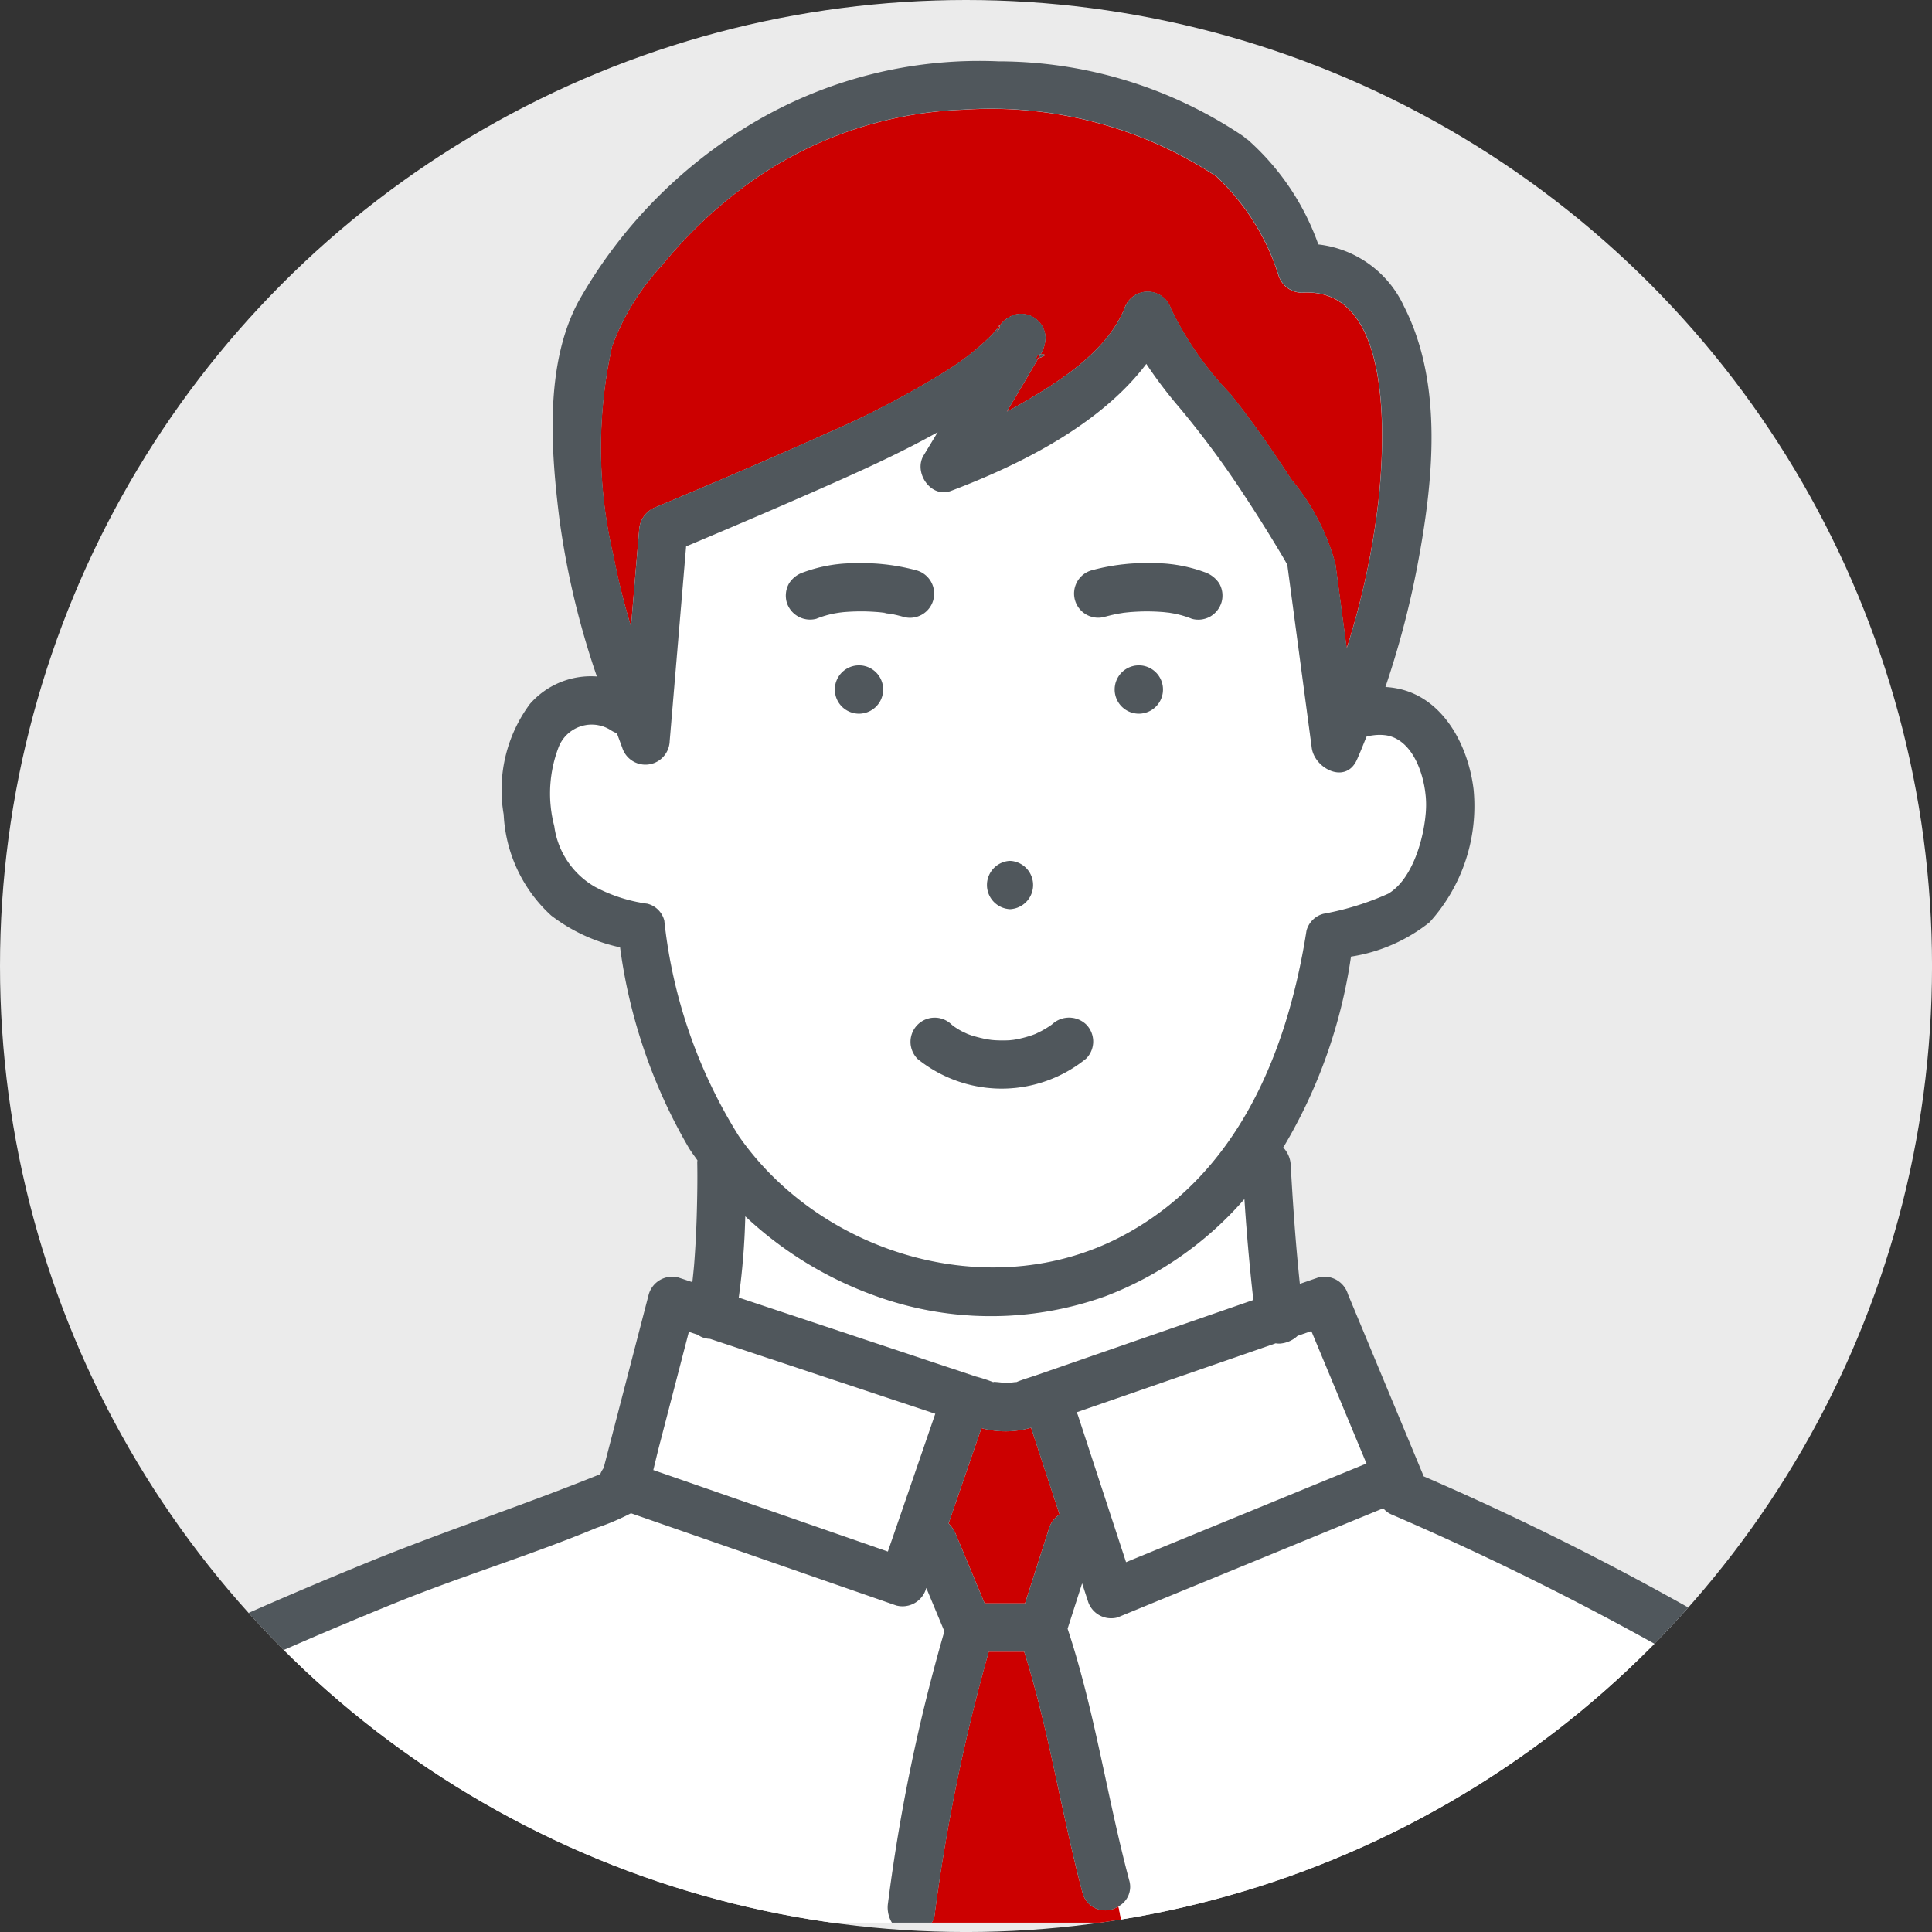
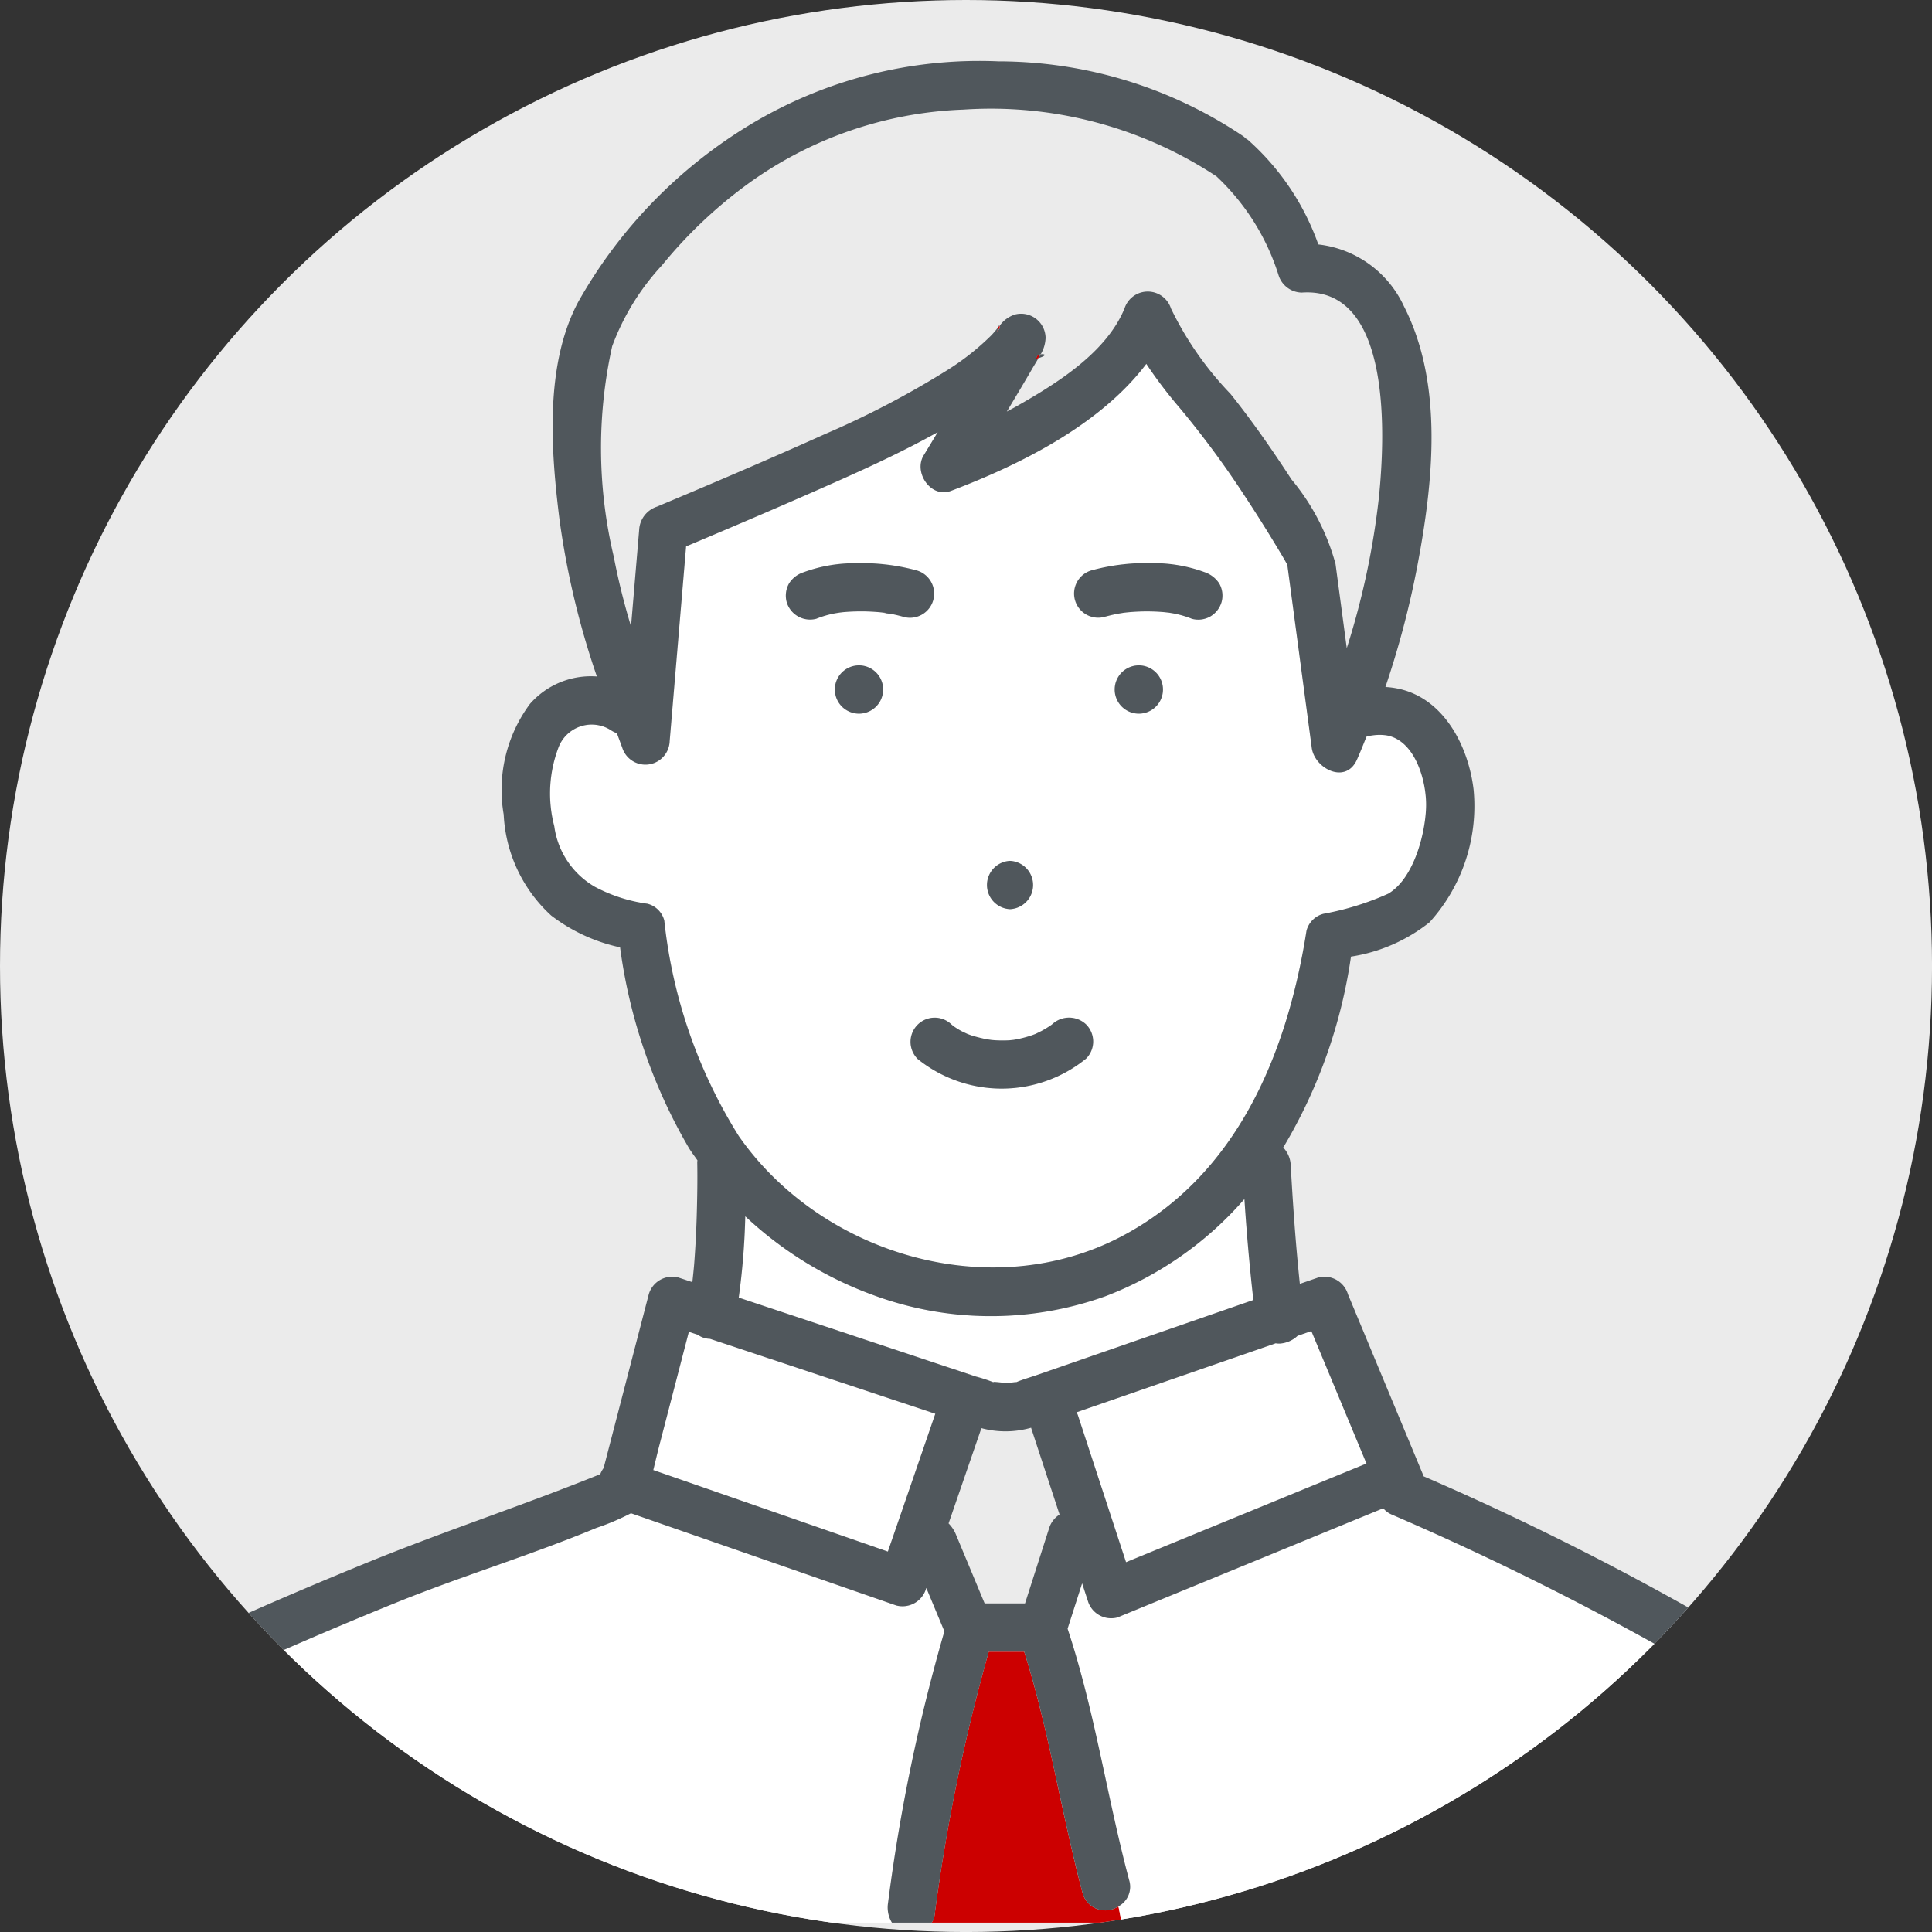
<svg xmlns="http://www.w3.org/2000/svg" width="74.801" height="74.801" viewBox="0 0 74.801 74.801">
  <rect x="0" y="0" width="74.801" height="74.801" fill="#333333" stroke="none" />
  <defs>
    <clipPath id="a">
      <circle cx="37.401" cy="37.401" fill="none" r="37.401" />
    </clipPath>
  </defs>
  <circle cx="37.401" cy="37.401" fill="#ebebeb" r="37.401" />
  <g clip-path="url(#a)">
-     <path d="M39.923 55.276a3.592 3.592 0 0 1-1.926.017l-1.271 3.688a1.306 1.306 0 0 1 .28.418l1.116 2.678h1.563l.932-2.908a.973.973 0 0 1 .406-.532l-1.1-3.349ZM24.43 24.254l.315-3.734a1 1 0 0 1 .687-.9c2.1-.883 4.359-1.843 6.5-2.807a34.995 34.995 0 0 0 4.768-2.491 9.8 9.8 0 0 0 1.675-1.329c.088-.091.175-.2.263-.305.022-.069.049-.09.064-.075a1.157 1.157 0 0 1 .591-.43.948.948 0 0 1 1.184.9 1.32 1.32 0 0 1-.19.641c.149-.026.311.023-.087.151-.083.141-.168.277-.237.4-.323.559-.656 1.113-.988 1.667.134-.074.271-.142.4-.218 1.535-.878 3.451-2.06 4.157-3.773a.945.945 0 0 1 1.8 0 12.765 12.765 0 0 0 2.3 3.3c.849 1.06 1.625 2.178 2.365 3.316a8.654 8.654 0 0 1 1.706 3.274l.435 3.26a30.082 30.082 0 0 0 1.249-5.881c.212-2.137.563-8.138-2.994-7.886a.958.958 0 0 1-.9-.686 8.9 8.9 0 0 0-2.4-3.814A15.855 15.855 0 0 0 37.3 4.249a15.141 15.141 0 0 0-8.489 2.979 17.886 17.886 0 0 0-3.182 3.045 9.389 9.389 0 0 0-1.932 3.137 18.176 18.176 0 0 0 .059 8.143 26.64 26.64 0 0 0 .674 2.701Z" fill="#c00" />
-     <path d="M50.234 51.713a1.108 1.108 0 0 1-.685.3.806.806 0 0 1-.162-.011l-3.347 1.16-4.361 1.51a1 1 0 0 1 .05.114l1.864 5.69.458-.188 8.852-3.632-2.134-5.128Z" fill="#fff" />
+     <path d="M50.234 51.713a1.108 1.108 0 0 1-.685.3.806.806 0 0 1-.162-.011l-3.347 1.16-4.361 1.51a1 1 0 0 1 .05.114l1.864 5.69.458-.188 8.852-3.632-2.134-5.128" fill="#fff" />
    <path d="M40.142 13.799a.31.31 0 0 1-.059.106c.04-.011.077-.022.11-.033.03-.05.06-.1.087-.151-.063.011-.125.037-.138.078ZM34.246 23.724l-.054-.006c.034.017.187.02.054.006Z" fill="#c00" />
    <path d="M43.434 47.867c4.474-2.357 6.409-7.092 7.154-11.832a.917.917 0 0 1 .653-.653 10.77 10.77 0 0 0 2.513-.78c.977-.58 1.425-2.283 1.463-3.332.035-.975-.405-2.616-1.55-2.8a1.947 1.947 0 0 0-.756.052c-.125.3-.241.609-.377.905-.438.956-1.637.321-1.743-.472q-.473-3.544-.946-7.087v-.009c-.042-.066-.079-.143-.115-.2q-.77-1.3-1.6-2.558a36.094 36.094 0 0 0-2.456-3.313 17.381 17.381 0 0 1-1.288-1.7c-1.792 2.373-4.922 3.913-7.565 4.918-.781.3-1.454-.721-1.056-1.374.183-.3.363-.6.545-.9-1.241.694-2.535 1.3-3.832 1.875-1.959.874-3.933 1.716-5.911 2.548l-.636 7.54a.94.94 0 0 1-1.837.249c-.07-.185-.138-.371-.206-.556a1.029 1.029 0 0 1-.208-.1 1.376 1.376 0 0 0-2.071.7 5 5 0 0 0-.146 3 3.2 3.2 0 0 0 1.573 2.347 6.045 6.045 0 0 0 2.034.655.9.9 0 0 1 .653.653 19.642 19.642 0 0 0 2.886 8.34c3.206 4.609 9.776 6.544 14.825 3.884ZM33.253 27.631a.935.935 0 0 1 0-1.87.935.935 0 0 1 0 1.87Zm10.838 0a.935.935 0 0 1 0-1.87.935.935 0 0 1 .001 1.87Zm-1.785-5.561a8.049 8.049 0 0 1 2.306-.266 5.732 5.732 0 0 1 2.026.351 1.1 1.1 0 0 1 .559.43.945.945 0 0 1 .095.721.957.957 0 0 1-.43.559.938.938 0 0 1-.721.094 3.725 3.725 0 0 0-.8-.223l-.092-.015-.163-.018q-.238-.022-.477-.028a7.82 7.82 0 0 0-1.02.04l-.08.009c-.083.014-.166.026-.249.042-.155.03-.309.066-.461.107a.935.935 0 1 1-.5-1.8Zm-3.2 11.26a.936.936 0 0 1 0 1.87.936.936 0 0 1 .003-1.87Zm-2.273 6.329c.036.03.05.042.054.047l.077.055c.091.061.185.117.281.169.025.014.211.1.212.1.059.022.118.044.178.064a6.044 6.044 0 0 0 .661.159c-.2-.041.066.007.093.009q.171.016.344.019c.12 0 .24 0 .359-.008l.146-.015a4.265 4.265 0 0 0 .663-.162c.055-.019.111-.038.165-.059l.047-.019c-.016.006.174-.087.2-.1q.147-.078.286-.169c.044-.028.087-.058.129-.088a.961.961 0 0 1 1.322 0 .938.938 0 0 1 0 1.322 5.182 5.182 0 0 1-6.542 0 .937.937 0 0 1 1.325-1.324Zm-6.28-17.074a1.029 1.029 0 0 1 .559-.43 5.73 5.73 0 0 1 2.026-.351 8.054 8.054 0 0 1 2.306.266.935.935 0 1 1-.5 1.8c-.162-.044-.326-.082-.491-.113a1.074 1.074 0 0 1-.264-.042l-.065-.007a7.844 7.844 0 0 0-.989-.037c-.169 0-.338.014-.506.03l-.106.012-.146.023a3.748 3.748 0 0 0-.77.219.944.944 0 0 1-1.15-.653.957.957 0 0 1 .096-.717Z" fill="#fff" />
    <path d="M37.787 53.294a5.64 5.64 0 0 1 .7.231c-.144-.062.322.014.48.014.193 0 .442-.056.355-.02l.033-.011c.245-.105.51-.177.762-.264l8.413-2.915c-.15-1.3-.261-2.6-.346-3.909a13.515 13.515 0 0 1-5.385 3.765 13.136 13.136 0 0 1-9.033-.063 14.465 14.465 0 0 1-4.908-3.034 27.45 27.45 0 0 1-.253 3.148l2.818.938ZM25.693 57.054l8.682 3.018q.92-2.666 1.839-5.332l-8.721-2.9a.981.981 0 0 1-.182-.023.792.792 0 0 1-.291-.134l-.348-.116-1.126 4.323c-.088.339-.168.683-.253 1.026Z" fill="#fff" />
    <path d="M38.604 12.866a.6.6 0 0 1 .056-.1c.055-.07.056-.135.038-.154l-.064.075a.714.714 0 0 0-.03.179Z" fill="#c00" />
    <path d="M34.382 73.672a69.437 69.437 0 0 1 2.181-10.512l-.7-1.679-.01.027a.951.951 0 0 1-1.15.653l-1.39-.483-8.885-3.089a9.412 9.412 0 0 1-1.343.569c-2.544 1.057-5.192 1.857-7.75 2.892q-2.238.905-4.449 1.877a16.064 16.064 0 0 0-3.423 1.821 14.945 14.945 0 0 0-5.133 8.421.967.967 0 0 1-.114.271h32.315a1.131 1.131 0 0 1-.149-.768Z" fill="#fff" />
    <path d="M41.915 73.295c-.828-3.1-1.293-6.283-2.262-9.348h-1.372a70.974 70.974 0 0 0-2.1 10.222.657.657 0 0 1-.111.271h7.358l-.127-.632a.908.908 0 0 1-1.386-.513Z" fill="#c00" />
    <path d="M74.953 73.466a.848.848 0 0 1-1.4-.188 30 30 0 0 0-2.762-4.867c-1.436-1.893-3.662-3-5.679-4.176a113.137 113.137 0 0 0-11.223-5.594.868.868 0 0 1-.331-.245l-1.231.505-9.06 3.722a.942.942 0 0 1-1.15-.653l-.219-.668-.563 1.757c1.056 3.186 1.522 6.5 2.385 9.739a.861.861 0 0 1-.414 1.011l.127.632h31.833c-.094-.326-.194-.653-.313-.975Z" fill="#fff" />
    <path d="M40.283 13.721c-.028.052-.057.1-.087.151.398-.125.236-.178.087-.151ZM38.635 12.684l.064-.075c-.015-.015-.042.007-.064.075ZM33.258 25.761a.935.935 0 0 0 0 1.87.935.935 0 0 0 0-1.87ZM39.105 35.2a.936.936 0 0 0 0-1.87.936.936 0 0 0 0 1.87ZM35.51 40.985a5.182 5.182 0 0 0 6.542 0 .938.938 0 0 0 0-1.322.961.961 0 0 0-1.322 0c-.042.03-.085.06-.129.088q-.139.091-.286.169c-.026.014-.216.106-.2.1l-.047.019c-.055.021-.11.041-.165.059a4.266 4.266 0 0 1-.663.162l-.146.015c-.12.008-.24.01-.359.008s-.23-.008-.344-.019c-.027 0-.291-.05-.093-.009a6.037 6.037 0 0 1-.661-.159c-.06-.02-.119-.042-.178-.064 0 0-.187-.088-.212-.1-.1-.052-.19-.108-.281-.169l-.077-.055s-.018-.017-.054-.047a.935.935 0 0 0-1.322 1.322ZM44.092 25.761a.935.935 0 0 0 0 1.87.935.935 0 0 0 0-1.87ZM42.804 23.872c.152-.041.307-.078.461-.107.083-.016.166-.028.249-.042l.08-.009a7.819 7.819 0 0 1 1.02-.04q.239.006.477.028l.163.018.092.015a3.725 3.725 0 0 1 .8.223.938.938 0 0 0 .721-.094.957.957 0 0 0 .43-.559.945.945 0 0 0-.095-.721 1.1 1.1 0 0 0-.559-.43 5.732 5.732 0 0 0-2.026-.351 8.049 8.049 0 0 0-2.306.266.935.935 0 1 0 .5 1.8ZM31.605 23.957a3.748 3.748 0 0 1 .77-.219l.146-.023.106-.012c.168-.016.337-.026.506-.03a7.844 7.844 0 0 1 .989.037l.065.007a1.074 1.074 0 0 0 .264.042c.165.03.329.069.491.113a.935.935 0 1 0 .5-1.8 8.054 8.054 0 0 0-2.306-.266 5.73 5.73 0 0 0-2.026.351 1.029 1.029 0 0 0-.559.43.957.957 0 0 0-.094.721.944.944 0 0 0 1.148.649Zm2.587-.24.054.006c.133.015-.015.012-.054-.005Z" fill="#50575c" />
    <path d="M75.167 72.335a30.682 30.682 0 0 0-2.9-5.044c-1.5-1.967-3.621-3.143-5.721-4.381a110.384 110.384 0 0 0-11.432-5.754v-.016l-2.924-7.027a.953.953 0 0 0-1.15-.653l-.714.247c-.161-1.533-.269-3.075-.354-4.613a1.061 1.061 0 0 0-.291-.668l.019-.026a19.922 19.922 0 0 0 2.606-7.363 6.461 6.461 0 0 0 3.041-1.328 6.7 6.7 0 0 0 1.706-5.138c-.193-1.628-1.095-3.447-2.8-3.881a3.32 3.32 0 0 0-.614-.092 34.953 34.953 0 0 0 1.236-4.684c.608-3.206 1.029-7.025-.518-10.055a4.171 4.171 0 0 0-3.315-2.395 9.779 9.779 0 0 0-2.718-4.043.9.9 0 0 0-.094-.061.992.992 0 0 0-.094-.085 17 17 0 0 0-9.477-2.9 17.176 17.176 0 0 0-9.617 2.452 18.781 18.781 0 0 0-6.649 6.851c-1.314 2.456-1.064 5.77-.732 8.432a31.843 31.843 0 0 0 1.448 6.081 3.141 3.141 0 0 0-2.59 1.061 5.585 5.585 0 0 0-1.018 4.282 5.67 5.67 0 0 0 1.838 3.912 6.713 6.713 0 0 0 2.668 1.232 20.863 20.863 0 0 0 2.671 7.779c.1.16.216.311.324.466 0 .024-.007.047-.007.073.013.691 0 1.384-.02 2.076-.019.628-.051 1.256-.1 1.882-.019.23-.044.458-.069.687l-.539-.179a.945.945 0 0 0-1.15.653l-1.747 6.724a.982.982 0 0 0-.129.235c-2.964 1.2-6 2.193-8.964 3.4-1.9.776-3.783 1.576-5.649 2.419a12.824 12.824 0 0 0-4.574 3.586A17.957 17.957 0 0 0 .527 73.67a.881.881 0 0 0 .15.768h1.54a.967.967 0 0 0 .114-.271 14.945 14.945 0 0 1 5.133-8.421 16.066 16.066 0 0 1 3.423-1.821q2.212-.969 4.449-1.876c2.558-1.036 5.207-1.835 7.75-2.892a9.415 9.415 0 0 0 1.343-.569l8.885 3.089 1.39.483a.951.951 0 0 0 1.15-.653l.01-.027.7 1.679a69.435 69.435 0 0 0-2.181 10.512 1.131 1.131 0 0 0 .149.768h1.541a.657.657 0 0 0 .111-.271 70.975 70.975 0 0 1 2.1-10.222h1.369c.969 3.066 1.434 6.244 2.262 9.348a.908.908 0 0 0 1.389.514l-.361-1.8.361 1.8a.861.861 0 0 0 .414-1.011c-.863-3.236-1.329-6.553-2.385-9.739l.563-1.757.219.668a.942.942 0 0 0 1.15.653l9.06-3.722 1.231-.505a.868.868 0 0 0 .331.245 113.145 113.145 0 0 1 11.223 5.594c2.017 1.172 4.243 2.283 5.679 4.176a30 30 0 0 1 2.762 4.867.848.848 0 0 0 1.4.188 4.315 4.315 0 0 0-.96-1.564 4.315 4.315 0 0 1 .96 1.564.93.93 0 0 0 .216-1.13ZM23.702 13.404a9.389 9.389 0 0 1 1.932-3.137 17.887 17.887 0 0 1 3.182-3.045 15.141 15.141 0 0 1 8.489-2.979 15.855 15.855 0 0 1 9.793 2.585 8.9 8.9 0 0 1 2.4 3.814.958.958 0 0 0 .9.686c3.557-.252 3.206 5.749 2.994 7.886a30.082 30.082 0 0 1-1.249 5.881l-.435-3.26a8.654 8.654 0 0 0-1.706-3.274c-.74-1.138-1.516-2.256-2.365-3.316a12.765 12.765 0 0 1-2.3-3.3.945.945 0 0 0-1.8 0c-.707 1.713-2.623 2.9-4.157 3.773-.132.076-.269.144-.4.218.332-.554.664-1.108.988-1.667.069-.119.155-.255.237-.4l-.11.033a.31.31 0 0 0 .059-.106c.01-.04.073-.066.138-.078a1.32 1.32 0 0 0 .19-.641.948.948 0 0 0-1.184-.9 1.157 1.157 0 0 0-.591.43c.019.019.017.084-.038.154a.6.6 0 0 0-.056.1.714.714 0 0 1 .03-.182c-.088.107-.175.214-.263.305a9.8 9.8 0 0 1-1.675 1.329 35 35 0 0 1-4.772 2.497c-2.138.964-4.393 1.924-6.5 2.807a1 1 0 0 0-.687.9l-.315 3.734a26.634 26.634 0 0 1-.67-2.707 18.176 18.176 0 0 1-.059-8.14Zm2.017 22.239a.9.9 0 0 0-.653-.653 6.045 6.045 0 0 1-2.034-.655 3.2 3.2 0 0 1-1.573-2.347 5 5 0 0 1 .146-3 1.376 1.376 0 0 1 2.071-.7 1.028 1.028 0 0 0 .208.1c.069.185.137.371.206.556a.94.94 0 0 0 1.837-.249l.636-7.54c1.978-.832 3.952-1.675 5.911-2.548 1.3-.578 2.59-1.182 3.832-1.875-.182.3-.362.6-.545.9-.4.653.275 1.67 1.056 1.374 2.643-1 5.772-2.545 7.565-4.918a17.377 17.377 0 0 0 1.288 1.7 36.1 36.1 0 0 1 2.456 3.313q.833 1.259 1.6 2.558c.035.06.073.137.115.2v.007q.473 3.544.946 7.087c.106.793 1.3 1.428 1.743.472.136-.3.251-.6.377-.905a1.947 1.947 0 0 1 .756-.052c1.145.182 1.585 1.823 1.55 2.8-.037 1.05-.485 2.752-1.463 3.332a10.768 10.768 0 0 1-2.513.78.917.917 0 0 0-.653.653c-.745 4.74-2.68 9.475-7.154 11.832-5.049 2.66-11.619.725-14.83-3.885a19.642 19.642 0 0 1-2.881-8.337Zm8.656 24.429-8.682-3.018-.4-.138c.084-.343.164-.687.253-1.026l1.124-4.327.348.116a.793.793 0 0 0 .291.134.983.983 0 0 0 .182.023l8.721 2.9q-.917 2.67-1.837 5.336Zm6.242-.9-.931 2.906h-1.564L37.006 59.4a1.306 1.306 0 0 0-.28-.418l1.271-3.688a3.592 3.592 0 0 0 1.926-.017v.012l1.1 3.349a.973.973 0 0 0-.406.531Zm-.5-5.925c-.251.087-.517.159-.762.264l-.033.011c.087-.035-.162.02-.355.02-.158 0-.624-.076-.48-.014a5.64 5.64 0 0 0-.7-.231l-6.368-2.12-2.818-.938a27.448 27.448 0 0 0 .253-3.148 14.465 14.465 0 0 0 4.908 3.034 13.136 13.136 0 0 0 9.033.063 13.515 13.515 0 0 0 5.385-3.765c.085 1.306.2 2.61.346 3.909Zm3.938 7.048-.458.188-1.864-5.69a1 1 0 0 0-.05-.114l4.361-1.51 3.347-1.16a.8.8 0 0 0 .162.011 1.108 1.108 0 0 0 .685-.3l.534-.185 2.134 5.128Z" fill="#50575c" />
  </g>
</svg>